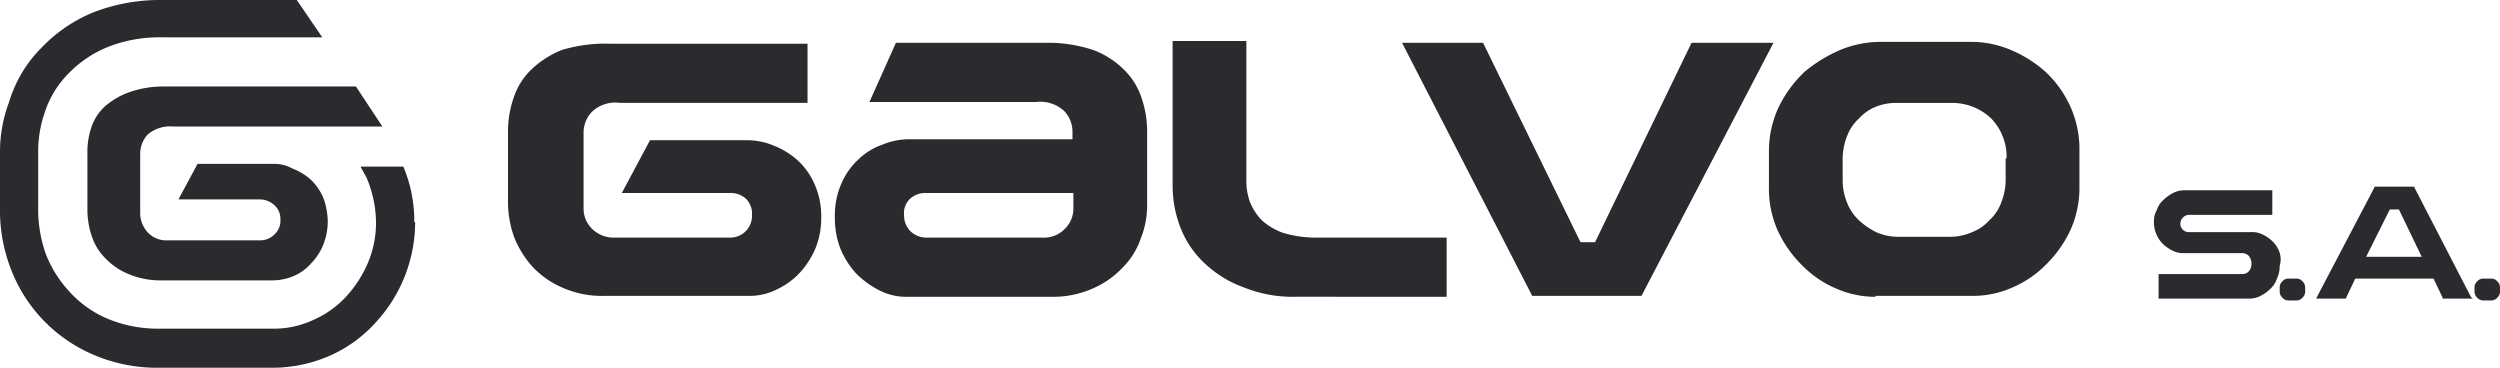
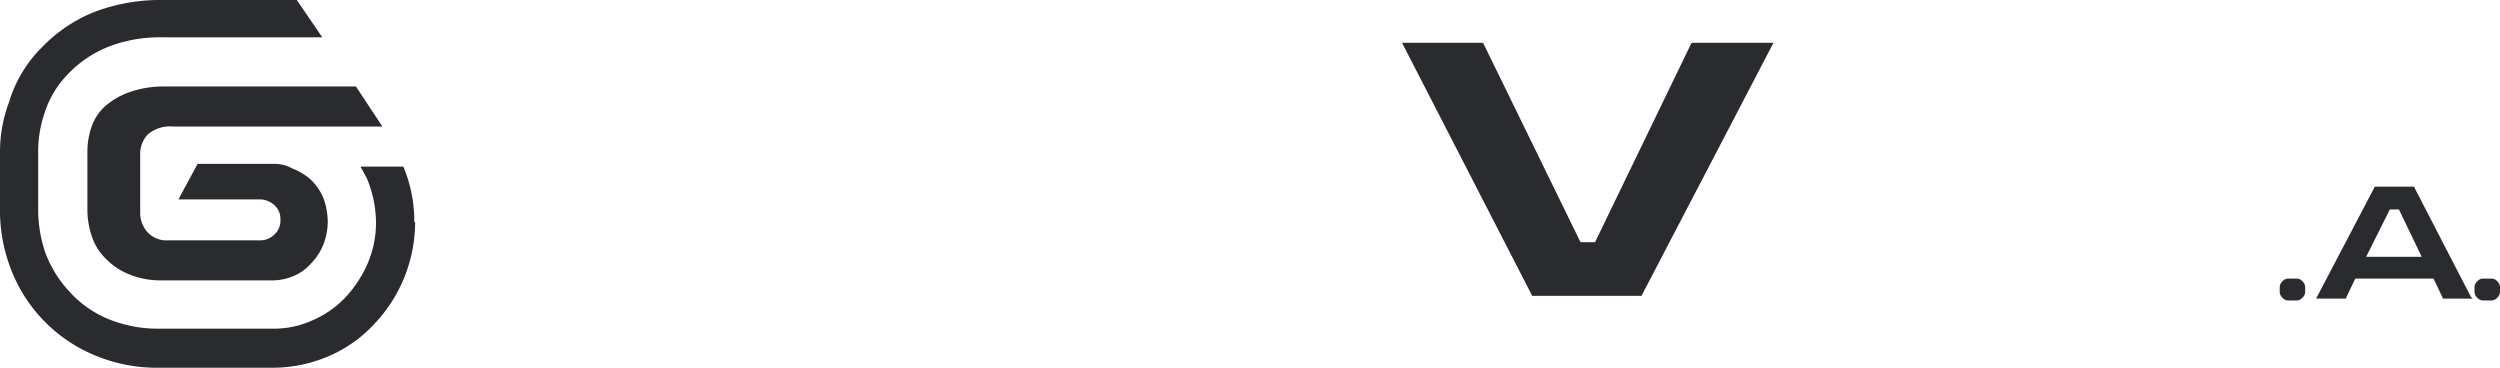
<svg xmlns="http://www.w3.org/2000/svg" viewBox="-8270 -1680 192.441 28.313">
  <defs>
    <style>
      .cls-1 {
        fill: #2a2b2e;
      }
    </style>
  </defs>
  <g id="Group_123" data-name="Group 123" transform="translate(-8270 -1680)">
    <g id="Group_14" data-name="Group 14" transform="translate(39.105 3.154)">
      <g id="Group_9" data-name="Group 9">
-         <path id="Path_17" data-name="Path 17" class="cls-1" d="M109.991,12.2v-.7a2.3,2.3,0,0,0-.631-1.542,2.7,2.7,0,0,0-2.173-.7H94.363L96.4,4.7h11.563a11.063,11.063,0,0,1,3.644.561A6.68,6.68,0,0,1,113.986,6.8a5.373,5.373,0,0,1,1.332,2.172,7.937,7.937,0,0,1,.42,2.523v5.677a6.805,6.805,0,0,1-.491,2.593,5.783,5.783,0,0,1-1.4,2.243,6.858,6.858,0,0,1-2.313,1.612,7.451,7.451,0,0,1-3.154.631H97.306a4.5,4.5,0,0,1-2.172-.491,6.772,6.772,0,0,1-1.822-1.332,6.645,6.645,0,0,1-1.191-1.892,6.547,6.547,0,0,1-.42-2.383,6.117,6.117,0,0,1,.491-2.593,5.41,5.41,0,0,1,1.332-1.892,4.945,4.945,0,0,1,1.822-1.121,5.28,5.28,0,0,1,2.032-.42h12.614ZM98.638,16.263a1.718,1.718,0,0,0-1.121.42,1.5,1.5,0,0,0-.491,1.261,1.739,1.739,0,0,0,.491,1.261,1.8,1.8,0,0,0,1.121.491h9.04a2.224,2.224,0,0,0,1.752-.7,2.174,2.174,0,0,0,.631-1.542V16.263H98.638Z" transform="translate(-66.541 -4.56)" />
-         <path id="Path_18" data-name="Path 18" class="cls-1" d="M246.2,25.525a2.2,2.2,0,0,0-.561-.771,2.894,2.894,0,0,0-.771-.491,1.778,1.778,0,0,0-.841-.14h-4.7a.654.654,0,0,1-.7-.7.691.691,0,0,1,.7-.631h6.377V20.9h-6.728a1.94,1.94,0,0,0-.911.21,3.111,3.111,0,0,0-.771.561,1.815,1.815,0,0,0-.491.771,1.665,1.665,0,0,0-.21.841,2.341,2.341,0,0,0,.21,1.051,2.2,2.2,0,0,0,.561.771,2.894,2.894,0,0,0,.771.491,1.778,1.778,0,0,0,.841.14H243.4a.757.757,0,0,1,.491.21.978.978,0,0,1,.21.631.8.8,0,0,1-.21.561.636.636,0,0,1-.491.21H236.95V29.24h6.938a1.94,1.94,0,0,0,.911-.21,3.112,3.112,0,0,0,.771-.561,1.814,1.814,0,0,0,.491-.771,2.238,2.238,0,0,0,.21-.981A1.693,1.693,0,0,0,246.2,25.525Z" transform="translate(-109.895 -9.407)" />
-         <path id="Path_19" data-name="Path 19" class="cls-1" d="M61.617,17.485a2.174,2.174,0,0,0,.631,1.542,2.368,2.368,0,0,0,1.752.7h8.97a1.68,1.68,0,0,0,1.612-1.752,1.59,1.59,0,0,0-.491-1.261,1.718,1.718,0,0,0-1.121-.42H64.56l2.172-4.065h7.5a5.28,5.28,0,0,1,2.032.42,6.09,6.09,0,0,1,1.822,1.121,5.411,5.411,0,0,1,1.332,1.892,6.007,6.007,0,0,1,.491,2.523,6.173,6.173,0,0,1-.42,2.313A6.645,6.645,0,0,1,78.3,22.39a5.832,5.832,0,0,1-1.822,1.332,4.7,4.7,0,0,1-2.173.491H63.158A7.451,7.451,0,0,1,60,23.582a6.858,6.858,0,0,1-2.313-1.612,7.53,7.53,0,0,1-1.4-2.243A8.052,8.052,0,0,1,55.8,17.2V11.528A7.937,7.937,0,0,1,56.22,9a5.373,5.373,0,0,1,1.332-2.172,7.371,7.371,0,0,1,2.383-1.542A11.638,11.638,0,0,1,63.649,4.8H78.856V9.355H64.42a2.609,2.609,0,0,0-2.172.7,2.3,2.3,0,0,0-.631,1.542v5.887Z" transform="translate(-55.8 -4.59)" />
-         <path id="Path_20" data-name="Path 20" class="cls-1" d="M134.477,4.5V15.222a4.711,4.711,0,0,0,.28,1.682,4.381,4.381,0,0,0,.911,1.4,4.847,4.847,0,0,0,1.682.981,8.914,8.914,0,0,0,2.593.35h9.951v4.555H138.261a10.042,10.042,0,0,1-3.925-.7,8.676,8.676,0,0,1-3.013-1.822,7.385,7.385,0,0,1-1.892-2.733,8.877,8.877,0,0,1-.631-3.294V4.5Z" transform="translate(-77.641 -4.5)" />
        <path id="Path_21" data-name="Path 21" class="cls-1" d="M168.857,20.048,176.286,4.7h6.307L172.431,24.182h-8.41L154,4.7h6.237l7.5,15.348h1.121Z" transform="translate(-85.181 -4.56)" />
-         <path id="Path_22" data-name="Path 22" class="cls-1" d="M202.5,24.223a7.5,7.5,0,0,1-3.013-.631,8.076,8.076,0,0,1-2.593-1.752A9.172,9.172,0,0,1,195,19.177a7.927,7.927,0,0,1-.7-3.434V13.01a7.964,7.964,0,0,1,.771-3.434,9.378,9.378,0,0,1,1.962-2.663,11.054,11.054,0,0,1,2.733-1.682A8.09,8.09,0,0,1,202.85,4.6h7.078a7.751,7.751,0,0,1,3.013.631A9.533,9.533,0,0,1,215.6,6.913,8.319,8.319,0,0,1,217.5,9.576a7.927,7.927,0,0,1,.7,3.434v2.663a7.927,7.927,0,0,1-.7,3.434A9.173,9.173,0,0,1,215.6,21.77a8.076,8.076,0,0,1-2.593,1.752,7.5,7.5,0,0,1-3.013.631h-7.5ZM212.591,13.57a4.228,4.228,0,0,0-1.191-3.084A4.344,4.344,0,0,0,208.316,9.3h-4.135a4.112,4.112,0,0,0-1.612.28,3.482,3.482,0,0,0-1.332.911,3.481,3.481,0,0,0-.911,1.332,4.879,4.879,0,0,0-.35,1.752v1.682a4.591,4.591,0,0,0,.35,1.752,3.739,3.739,0,0,0,.911,1.332,5.618,5.618,0,0,0,1.332.911,4.157,4.157,0,0,0,1.612.35h4.135a4.157,4.157,0,0,0,1.612-.35,3.481,3.481,0,0,0,1.332-.911A3.481,3.481,0,0,0,212.171,17a4.879,4.879,0,0,0,.35-1.752V13.57Z" transform="translate(-97.239 -4.53)" />
      </g>
      <g id="Group_11" data-name="Group 11" transform="translate(136.377 18.291)">
        <g id="Group_10" data-name="Group 10">
          <path id="Path_23" data-name="Path 23" class="cls-1" d="M252.362,31.581a.636.636,0,0,1-.21.491.606.606,0,0,1-.42.21h-.7a.606.606,0,0,1-.42-.21.636.636,0,0,1-.21-.491V31.3a.636.636,0,0,1,.21-.491.606.606,0,0,1,.42-.21h.7a.606.606,0,0,1,.42.21.636.636,0,0,1,.21.491Z" transform="translate(-250.4 -30.6)" />
        </g>
      </g>
      <g id="Group_13" data-name="Group 13" transform="translate(151.374 18.291)">
        <g id="Group_12" data-name="Group 12">
          <path id="Path_24" data-name="Path 24" class="cls-1" d="M273.762,31.581a.636.636,0,0,1-.21.491.606.606,0,0,1-.421.21h-.7a.606.606,0,0,1-.42-.21.636.636,0,0,1-.21-.491V31.3a.636.636,0,0,1,.21-.491.606.606,0,0,1,.42-.21h.7a.606.606,0,0,1,.421.21.636.636,0,0,1,.21.491Z" transform="translate(-271.8 -30.6)" />
        </g>
      </g>
      <path id="Path_25" data-name="Path 25" class="cls-1" d="M266.314,28.98l-4.345-8.41V20.5h-3.084v.07l-4.415,8.41-.07.14h2.313v-.07l.7-1.472h6.027l.7,1.472v.07h2.313ZM262.529,25.9h-4.275l1.822-3.644h.7Z" transform="translate(-115.22 -9.287)" />
    </g>
    <path id="Path_26" data-name="Path 26" class="cls-1" d="M32.1,17.1h-.21a10.82,10.82,0,0,0-.841-4.275H27.752c.14.28.35.631.491.911a9.021,9.021,0,0,1,.7,3.364,7.92,7.92,0,0,1-.631,3.154,9.173,9.173,0,0,1-1.682,2.593A7.511,7.511,0,0,1,24.178,24.6a7.22,7.22,0,0,1-3.224.7h-8.76a10.048,10.048,0,0,1-3.925-.771,8.329,8.329,0,0,1-2.943-2.1A9.049,9.049,0,0,1,3.5,19.482a10.4,10.4,0,0,1-.561-3.224V11.774h0A9.168,9.168,0,0,1,3.434,8.69,7.528,7.528,0,0,1,5.326,5.606,8.766,8.766,0,0,1,8.41,3.574a10.89,10.89,0,0,1,4.135-.7H24.808L22.846,0h-10.3A14.289,14.289,0,0,0,7.288.911,11.557,11.557,0,0,0,3.224,3.644,9.96,9.96,0,0,0,.7,7.849,10.9,10.9,0,0,0,0,11.844v4.485a12.4,12.4,0,0,0,.771,4.2,11.705,11.705,0,0,0,6.307,6.728,12.374,12.374,0,0,0,5.116,1.051h8.83a11,11,0,0,0,4.485-.981,10.392,10.392,0,0,0,3.364-2.453A11.421,11.421,0,0,0,31.957,17.1h.14ZM9.811,7.148A5.761,5.761,0,0,0,7.989,8.269a3.858,3.858,0,0,0-.981,1.612,5.9,5.9,0,0,0-.28,1.892v4.485a6.437,6.437,0,0,0,.35,1.962A4.261,4.261,0,0,0,8.129,19.9a5.176,5.176,0,0,0,1.752,1.191,6.27,6.27,0,0,0,2.383.491h8.76a4.157,4.157,0,0,0,1.612-.35,3.66,3.66,0,0,0,1.332-.981,4.381,4.381,0,0,0,.911-1.4,4.88,4.88,0,0,0,.35-1.752,5.351,5.351,0,0,0-.35-1.892,4.183,4.183,0,0,0-.981-1.4,4.665,4.665,0,0,0-1.4-.841,2.846,2.846,0,0,0-1.472-.35H15.207l-1.472,2.733h6.307a1.683,1.683,0,0,1,1.051.42,1.394,1.394,0,0,1,.491,1.121h0a1.444,1.444,0,0,1-.491,1.191,1.545,1.545,0,0,1-1.051.42H12.895a1.957,1.957,0,0,1-1.542-.631,2.226,2.226,0,0,1-.561-1.4h0v-4.7a2.226,2.226,0,0,1,.561-1.4,2.64,2.64,0,0,1,1.962-.631H29.434L27.4,6.658H12.685A7.861,7.861,0,0,0,9.811,7.148Z" />
  </g>
</svg>